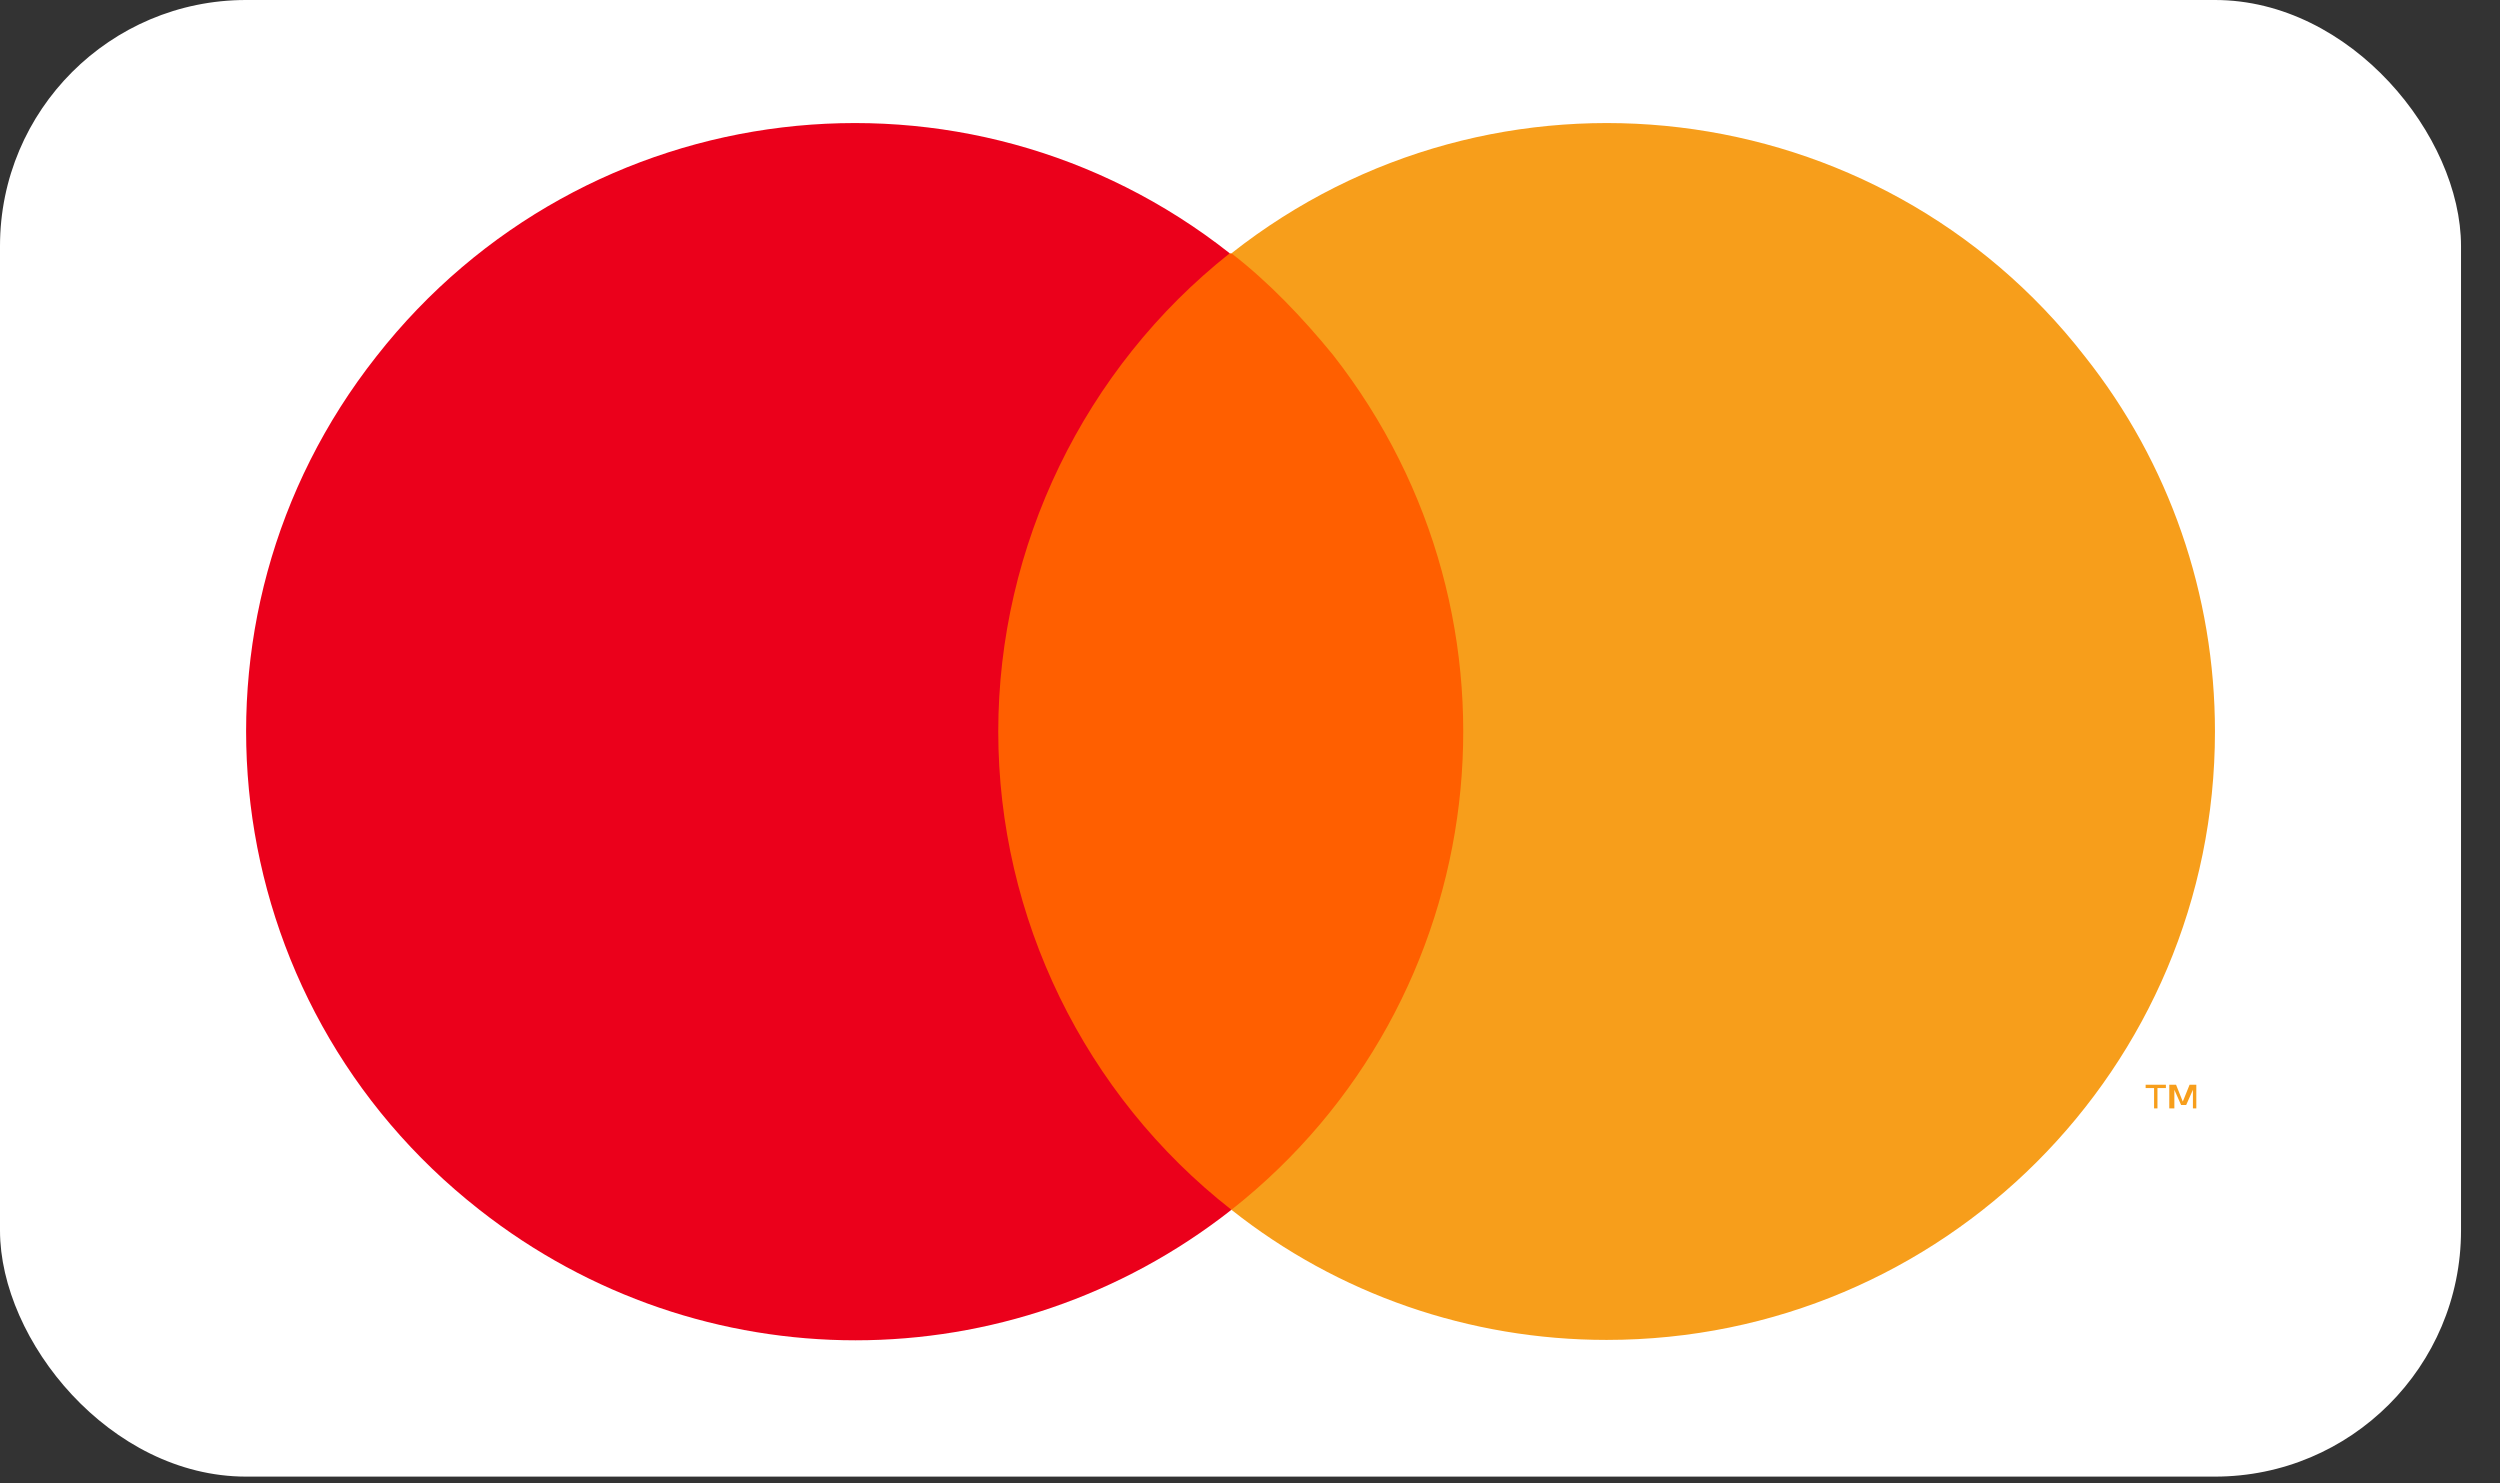
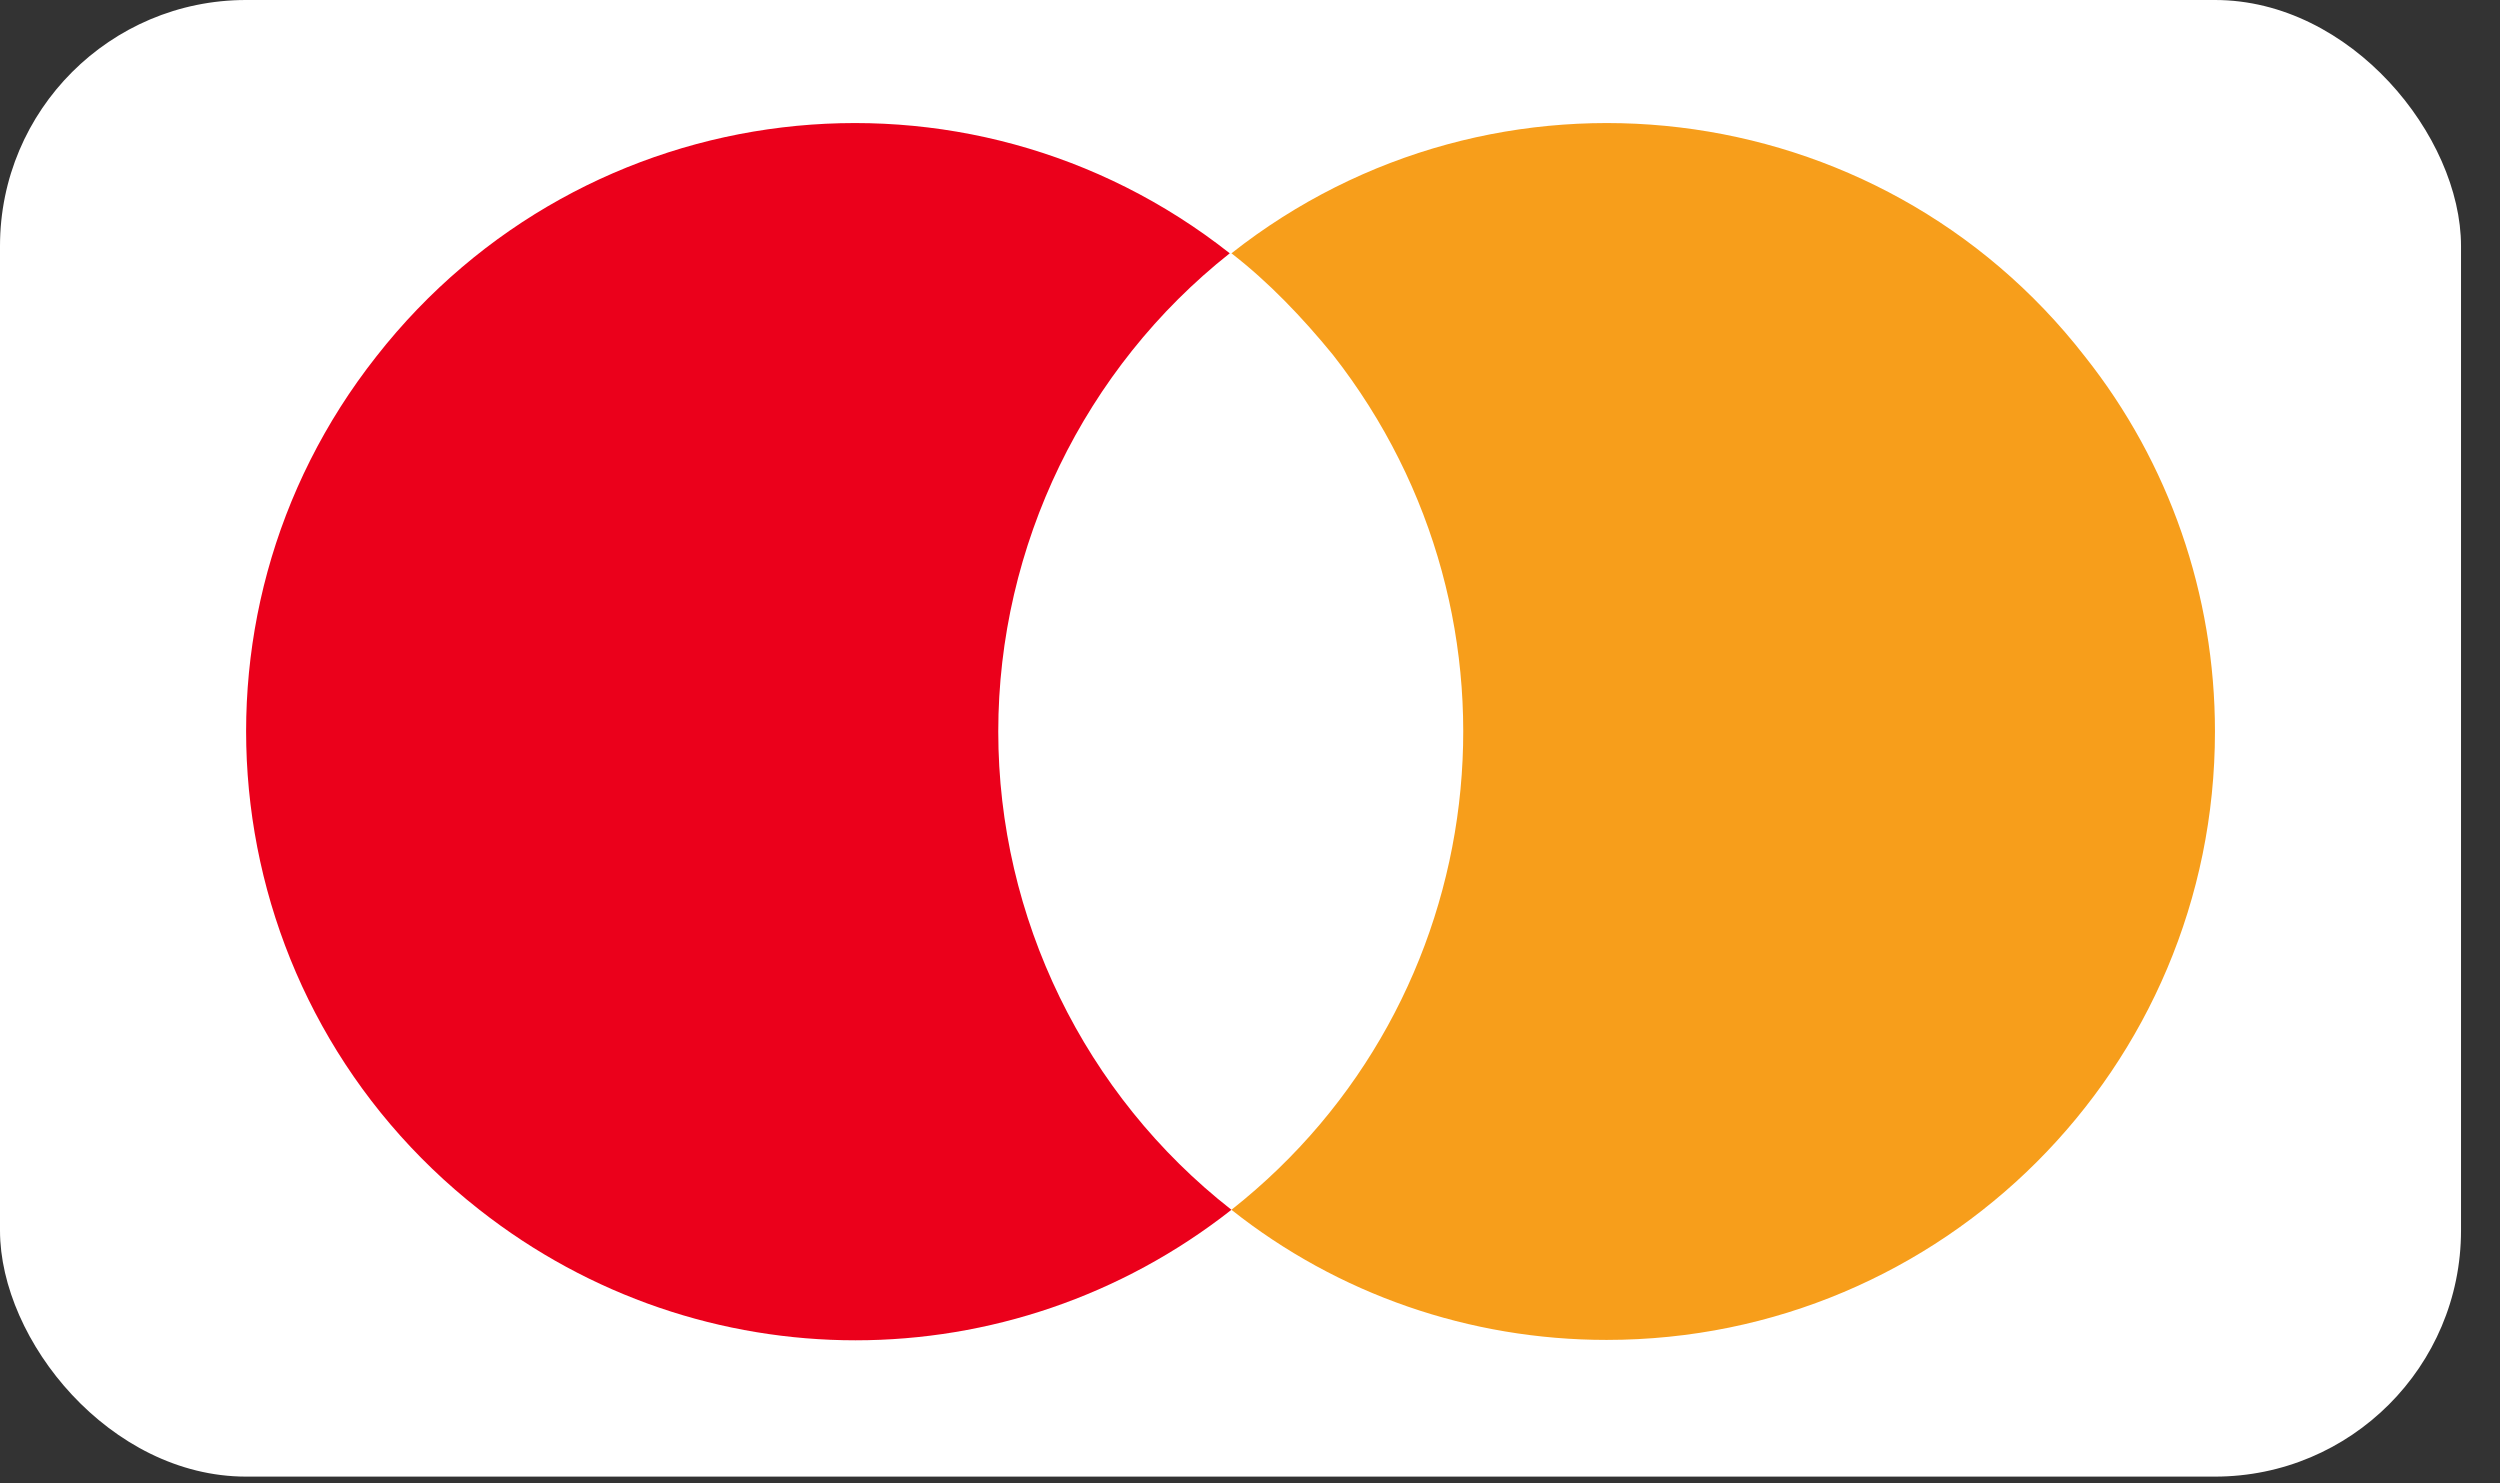
<svg xmlns="http://www.w3.org/2000/svg" fill="none" viewBox="0 0 59 35" height="35" width="59">
  <rect x="0" y="0" width="59" height="35" fill="#333333" stroke="none" />
  <rect fill="white" rx="5.808" height="34.848" width="58.08" />
-   <path fill="#FF5F00" d="M35.324 5.979H22.762V28.551H35.324V5.979Z" />
+   <path fill="#FF5F00" d="M35.324 5.979V28.551H35.324V5.979Z" />
  <path fill="#EB001B" d="M23.559 17.265C23.559 12.878 25.593 8.69 29.022 5.978C22.801 1.073 13.788 2.15 8.883 8.411C3.977 14.633 5.054 23.645 11.315 28.551C16.54 32.658 23.838 32.658 29.062 28.551C25.593 25.839 23.559 21.651 23.559 17.265Z" />
  <path fill="#F79E1B" d="M52.273 17.265C52.273 25.201 45.852 31.622 37.916 31.622C34.686 31.622 31.575 30.545 29.062 28.551C35.284 23.645 36.361 14.633 31.455 8.371C30.738 7.494 29.94 6.656 29.062 5.978C35.284 1.073 44.337 2.15 49.202 8.411C51.196 10.924 52.273 14.034 52.273 17.265Z" />
-   <path fill="#F79E1B" d="M50.916 26.158V25.679H51.115V25.6H50.637V25.679H50.836V26.158H50.916ZM51.833 26.158V25.6H51.674L51.514 25.998L51.355 25.6H51.195V26.158H51.315V25.719L51.474 26.078H51.594L51.753 25.719V26.158H51.833Z" />
</svg>